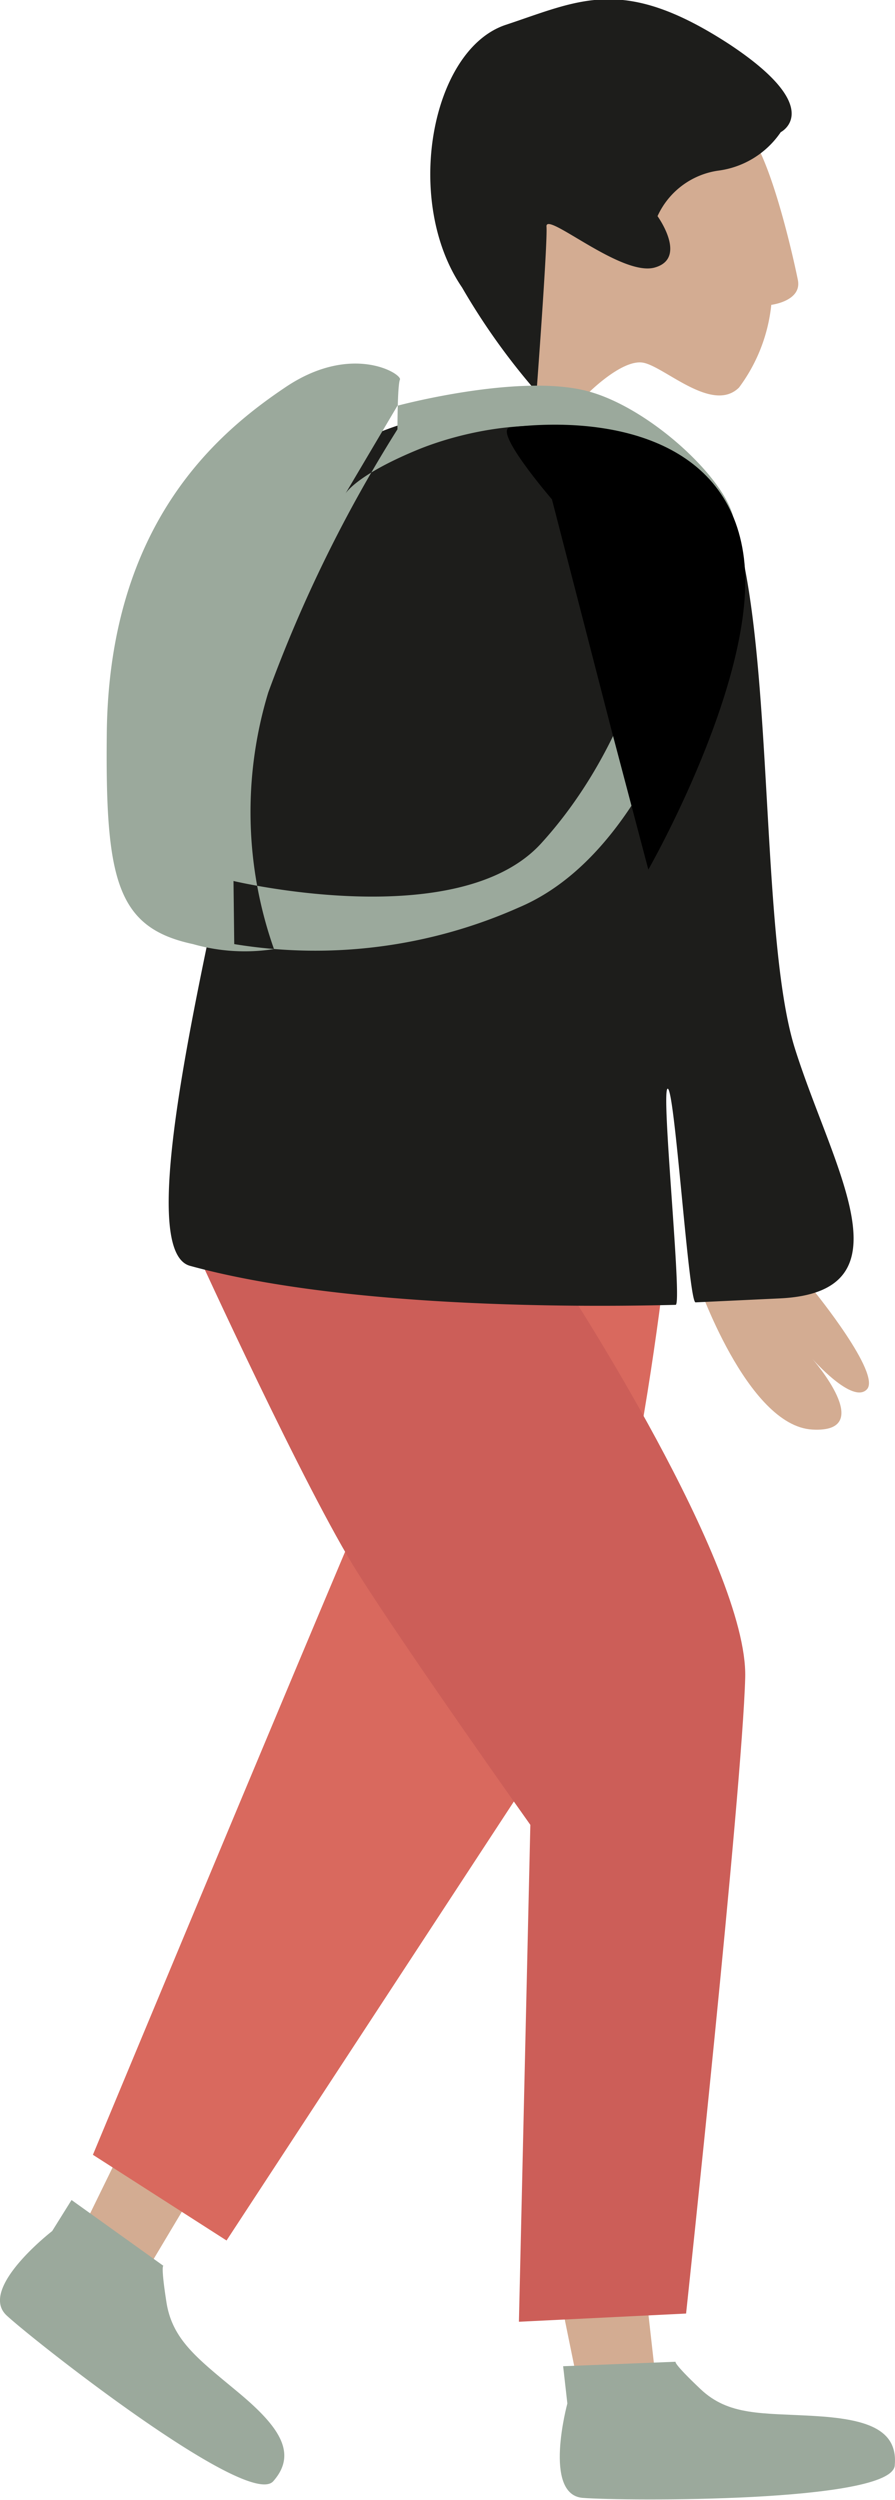
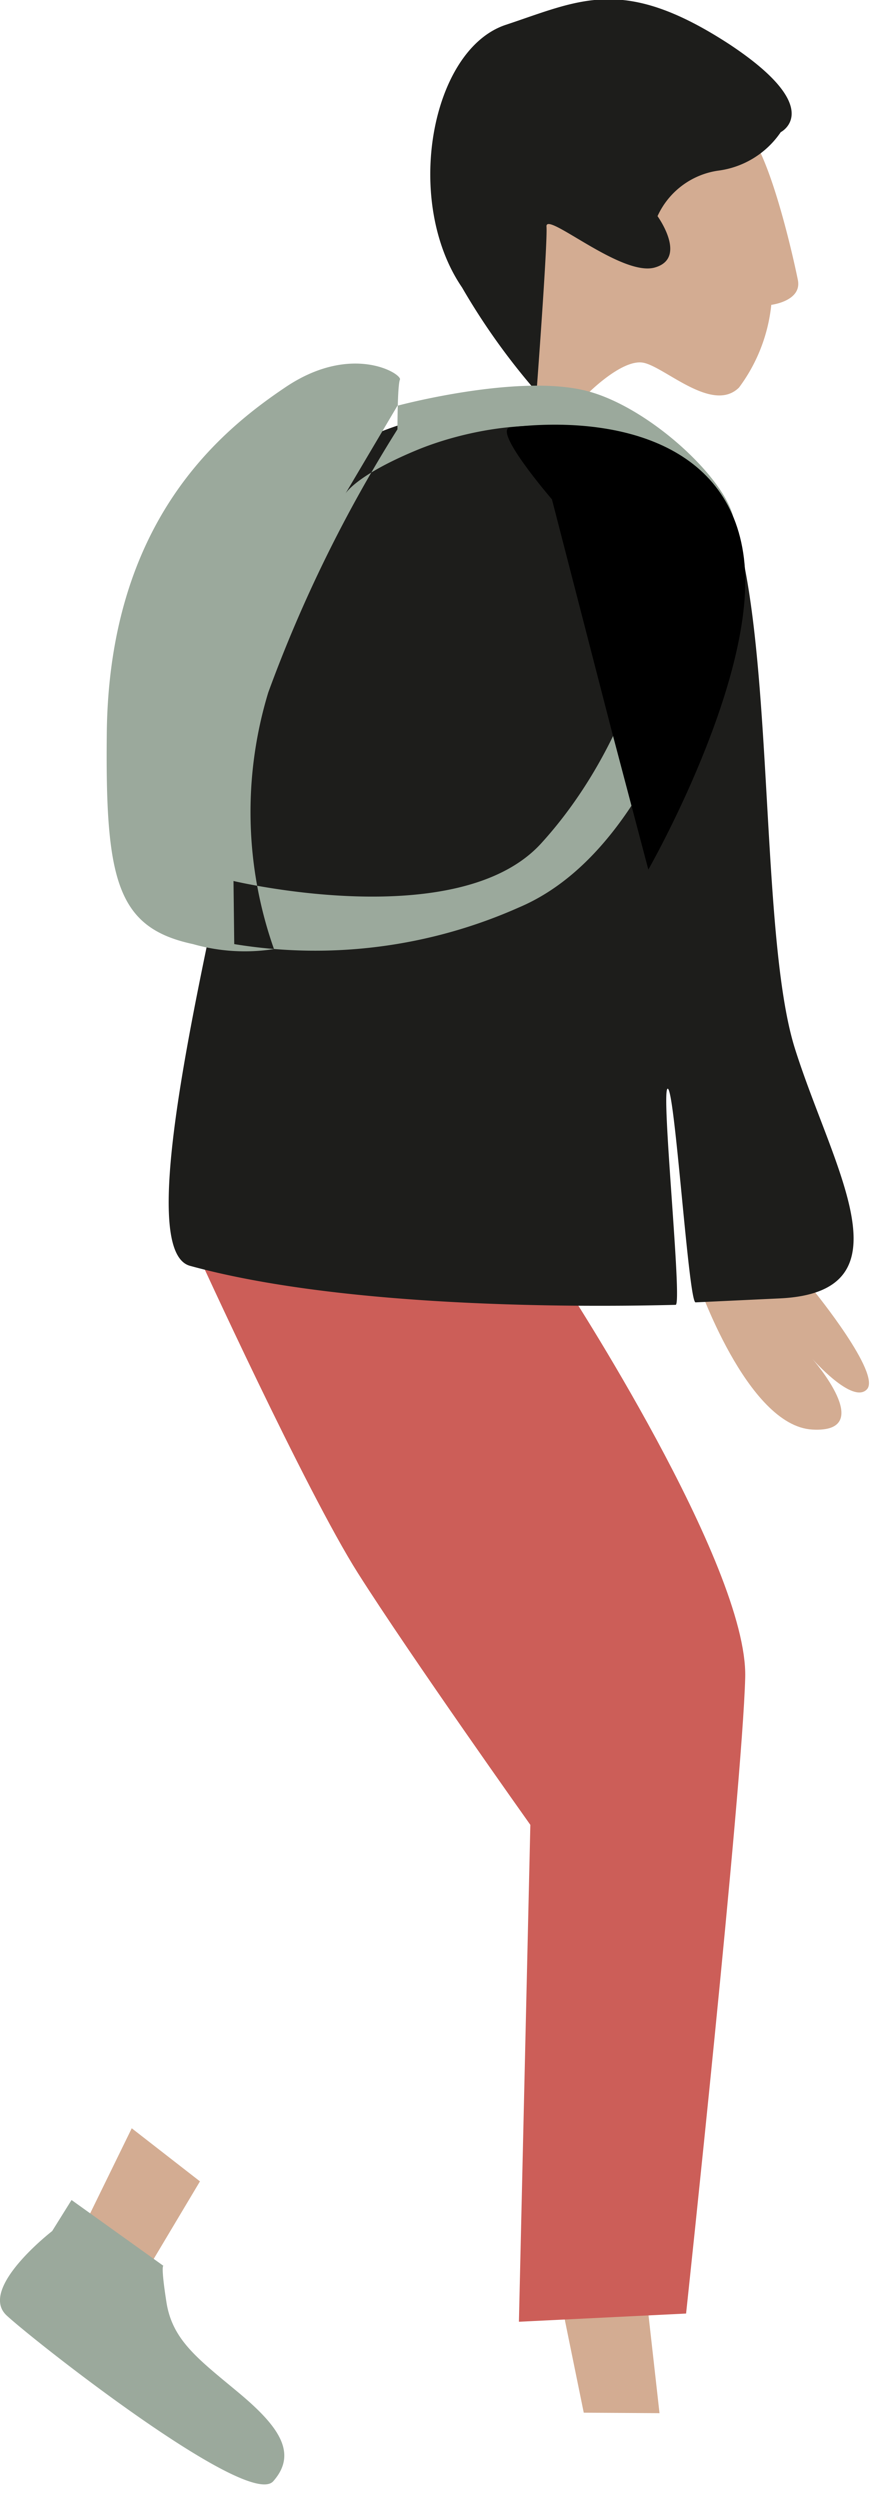
<svg xmlns="http://www.w3.org/2000/svg" viewBox="0 0 36.03 100.62">
  <title>character-1</title>
  <g>
    <g>
      <path fill="#d3ac92" d="M22.5 92.2l3.5.03.55 4.9-3.05-.02-1-4.9zM5.3 85.66l2.75 2.14-2.53 4.24-2.42-1.87 2.2-4.5z" />
-       <path fill="#9ba99c" d="M22.84 96.74s-1 3.67.62 3.8 12.42.2 12.56-1.3-1.2-1.88-3.28-2-3.4 0-4.54-1.08-1-1.1-1-1.1l-4.53.18z" />
      <path fill="#d3ac92" d="M23.6 15.9s1.43-1.47 2.3-1.3 2.78 2.05 3.85 1a6.73 6.73 0 0 0 1.3-3.33s1.24-.15 1.07-1-1.3-6-2.4-6.26-8.8 2-8.8 2-1.07 6.73.07 8a2.8 2.8 0 0 0 2.6.96" />
      <path fill="#d3ac92" d="M32.8 52s2.68 3.3 2.1 3.92-2.2-1.23-2.2-1.23 2.64 3 0 2.85-4.64-6-4.64-6z" />
-       <path fill="#d9695e" d="M27 48.93s-1.54 16.3-5.18 21.85l-12.7 19.4-5.38-3.45S15.36 58.8 15.9 57.8s5-8.96 5-8.96z" />
      <path fill="#cc5e58" d="M22.74 51.7S30.12 63 30 67.52s-2.38 25.6-2.38 25.6l-6.73.33.46-20s-4.83-6.8-6.94-10.13-6.48-12.9-6.48-12.9l14-.8z" />
      <path fill="#1d1d1b" d="M15.28 17.4c3.65-1.55 11.75-1.6 13.87 2.7S30.48 37.37 32 42.2s4.75 9.8-.6 10.06l-3.4.16c-.28 0-.83-8.6-1.12-8.6s.6 8.68.32 8.7c-5.17.13-13.83 0-19.55-1.57-3.08-.84 3.14-21.3 2.73-24.28s4.9-9.26 4.9-9.26zM29.36 1.78c3.93 2.6 2.07 3.54 2.07 3.54a3.6 3.6 0 0 1-2.53 1.55 3.18 3.18 0 0 0-2.43 1.83s1.23 1.7-.12 2.07-4.4-2.3-4.35-1.65-.4 6.65-.4 6.65a27 27 0 0 1-3-4.2C16.23 8.1 17.35 2 20.36 1s4.73-2 9 .78z" />
      <path fill="#9ba99c" d="M2.1 89.8s-3 2.32-1.83 3.4S10 101 11 99.87s.22-2.22-1.4-3.57-2.66-2.1-2.9-3.64-.12-1.46-.12-1.46l-3.7-2.65zM16 17.28s0-1.78.1-2-1.92-1.5-4.6.3S4.43 21 4.3 29.4c-.07 6 .38 7.94 3.47 8.6a7.62 7.62 0 0 0 3.26.2 16.56 16.56 0 0 1-.23-10.33A55.87 55.87 0 0 1 16 17.28zM9.4 35.46s9.07 2.16 12.4-1.53c4.67-5.14 5.9-13.2 3.87-15.37s-6.42-1.47-8.9-.44-2.87 1.76-2.87 1.76l2.1-3.55s4.83-1.3 7.6-.6 6.3 4.17 5.94 5.65-2.35 12.47-8.64 15.14A20.17 20.17 0 0 1 9.43 38z" />
      <path d="M22.22 20.1s-2.43-2.82-1.67-2.9c4-.47 8.82.5 9.4 5.28S26.1 35 26.1 35l-1.5-5.68z" />
    </g>
  </g>
</svg>